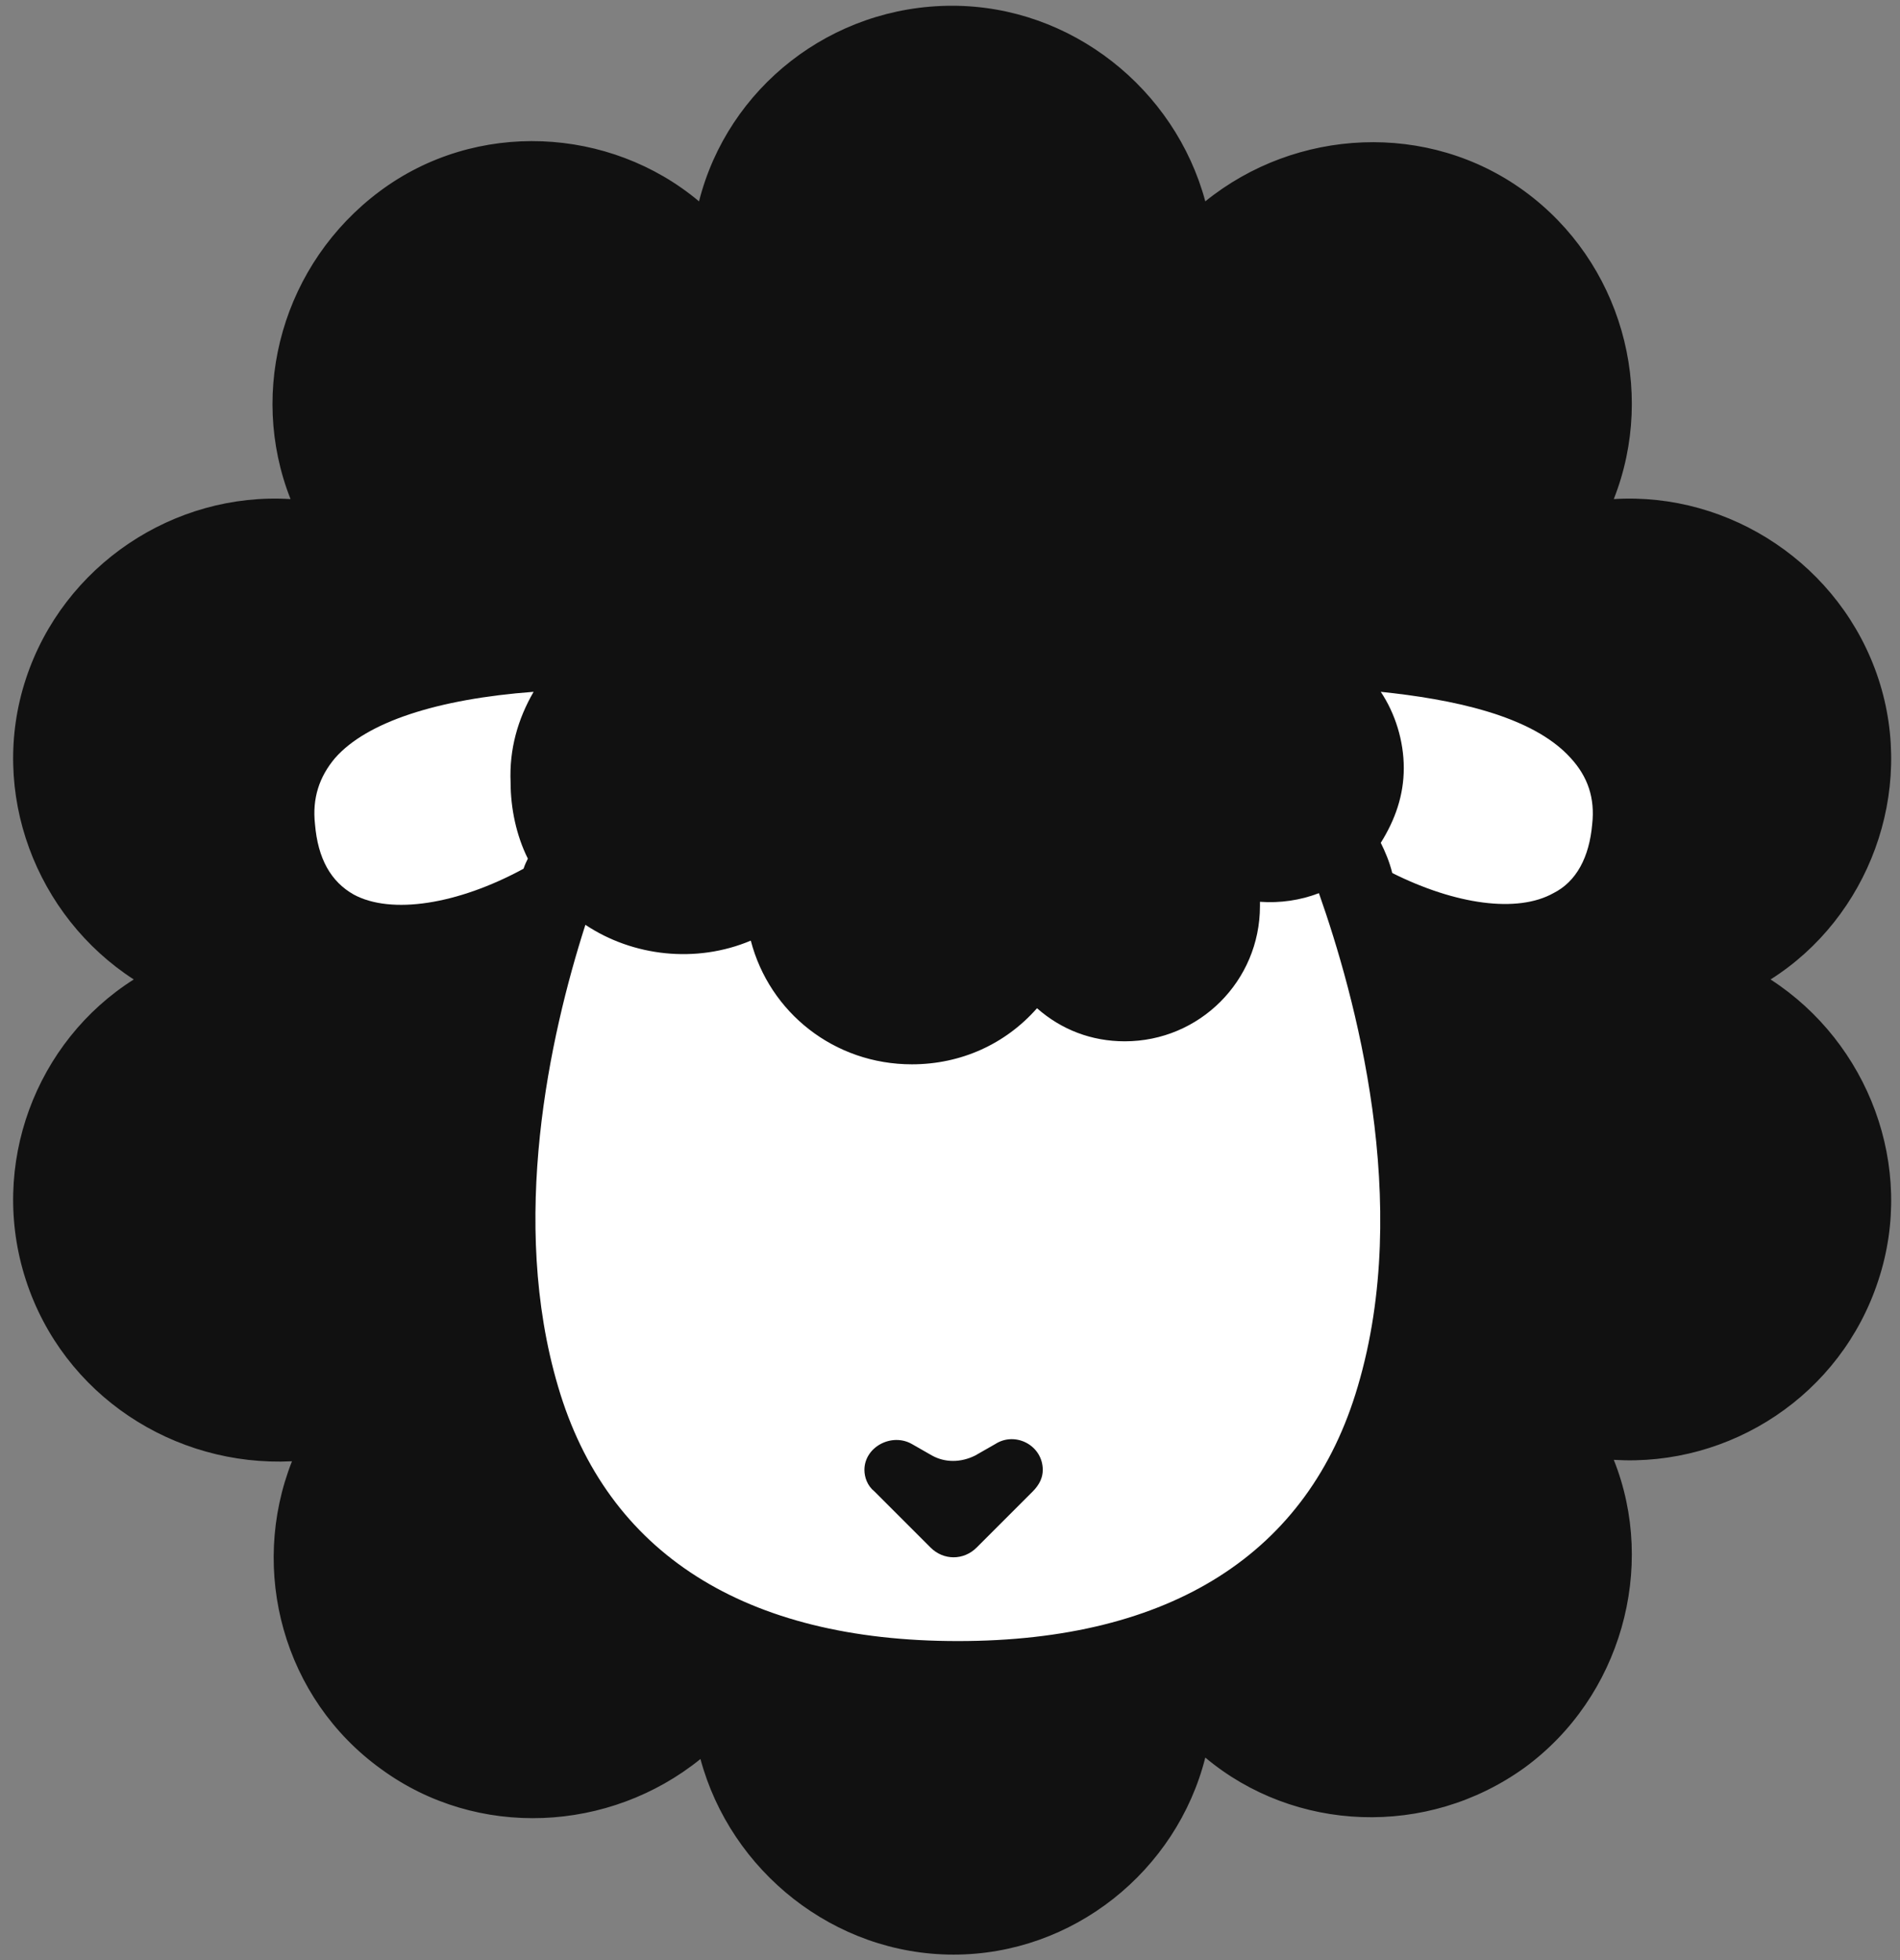
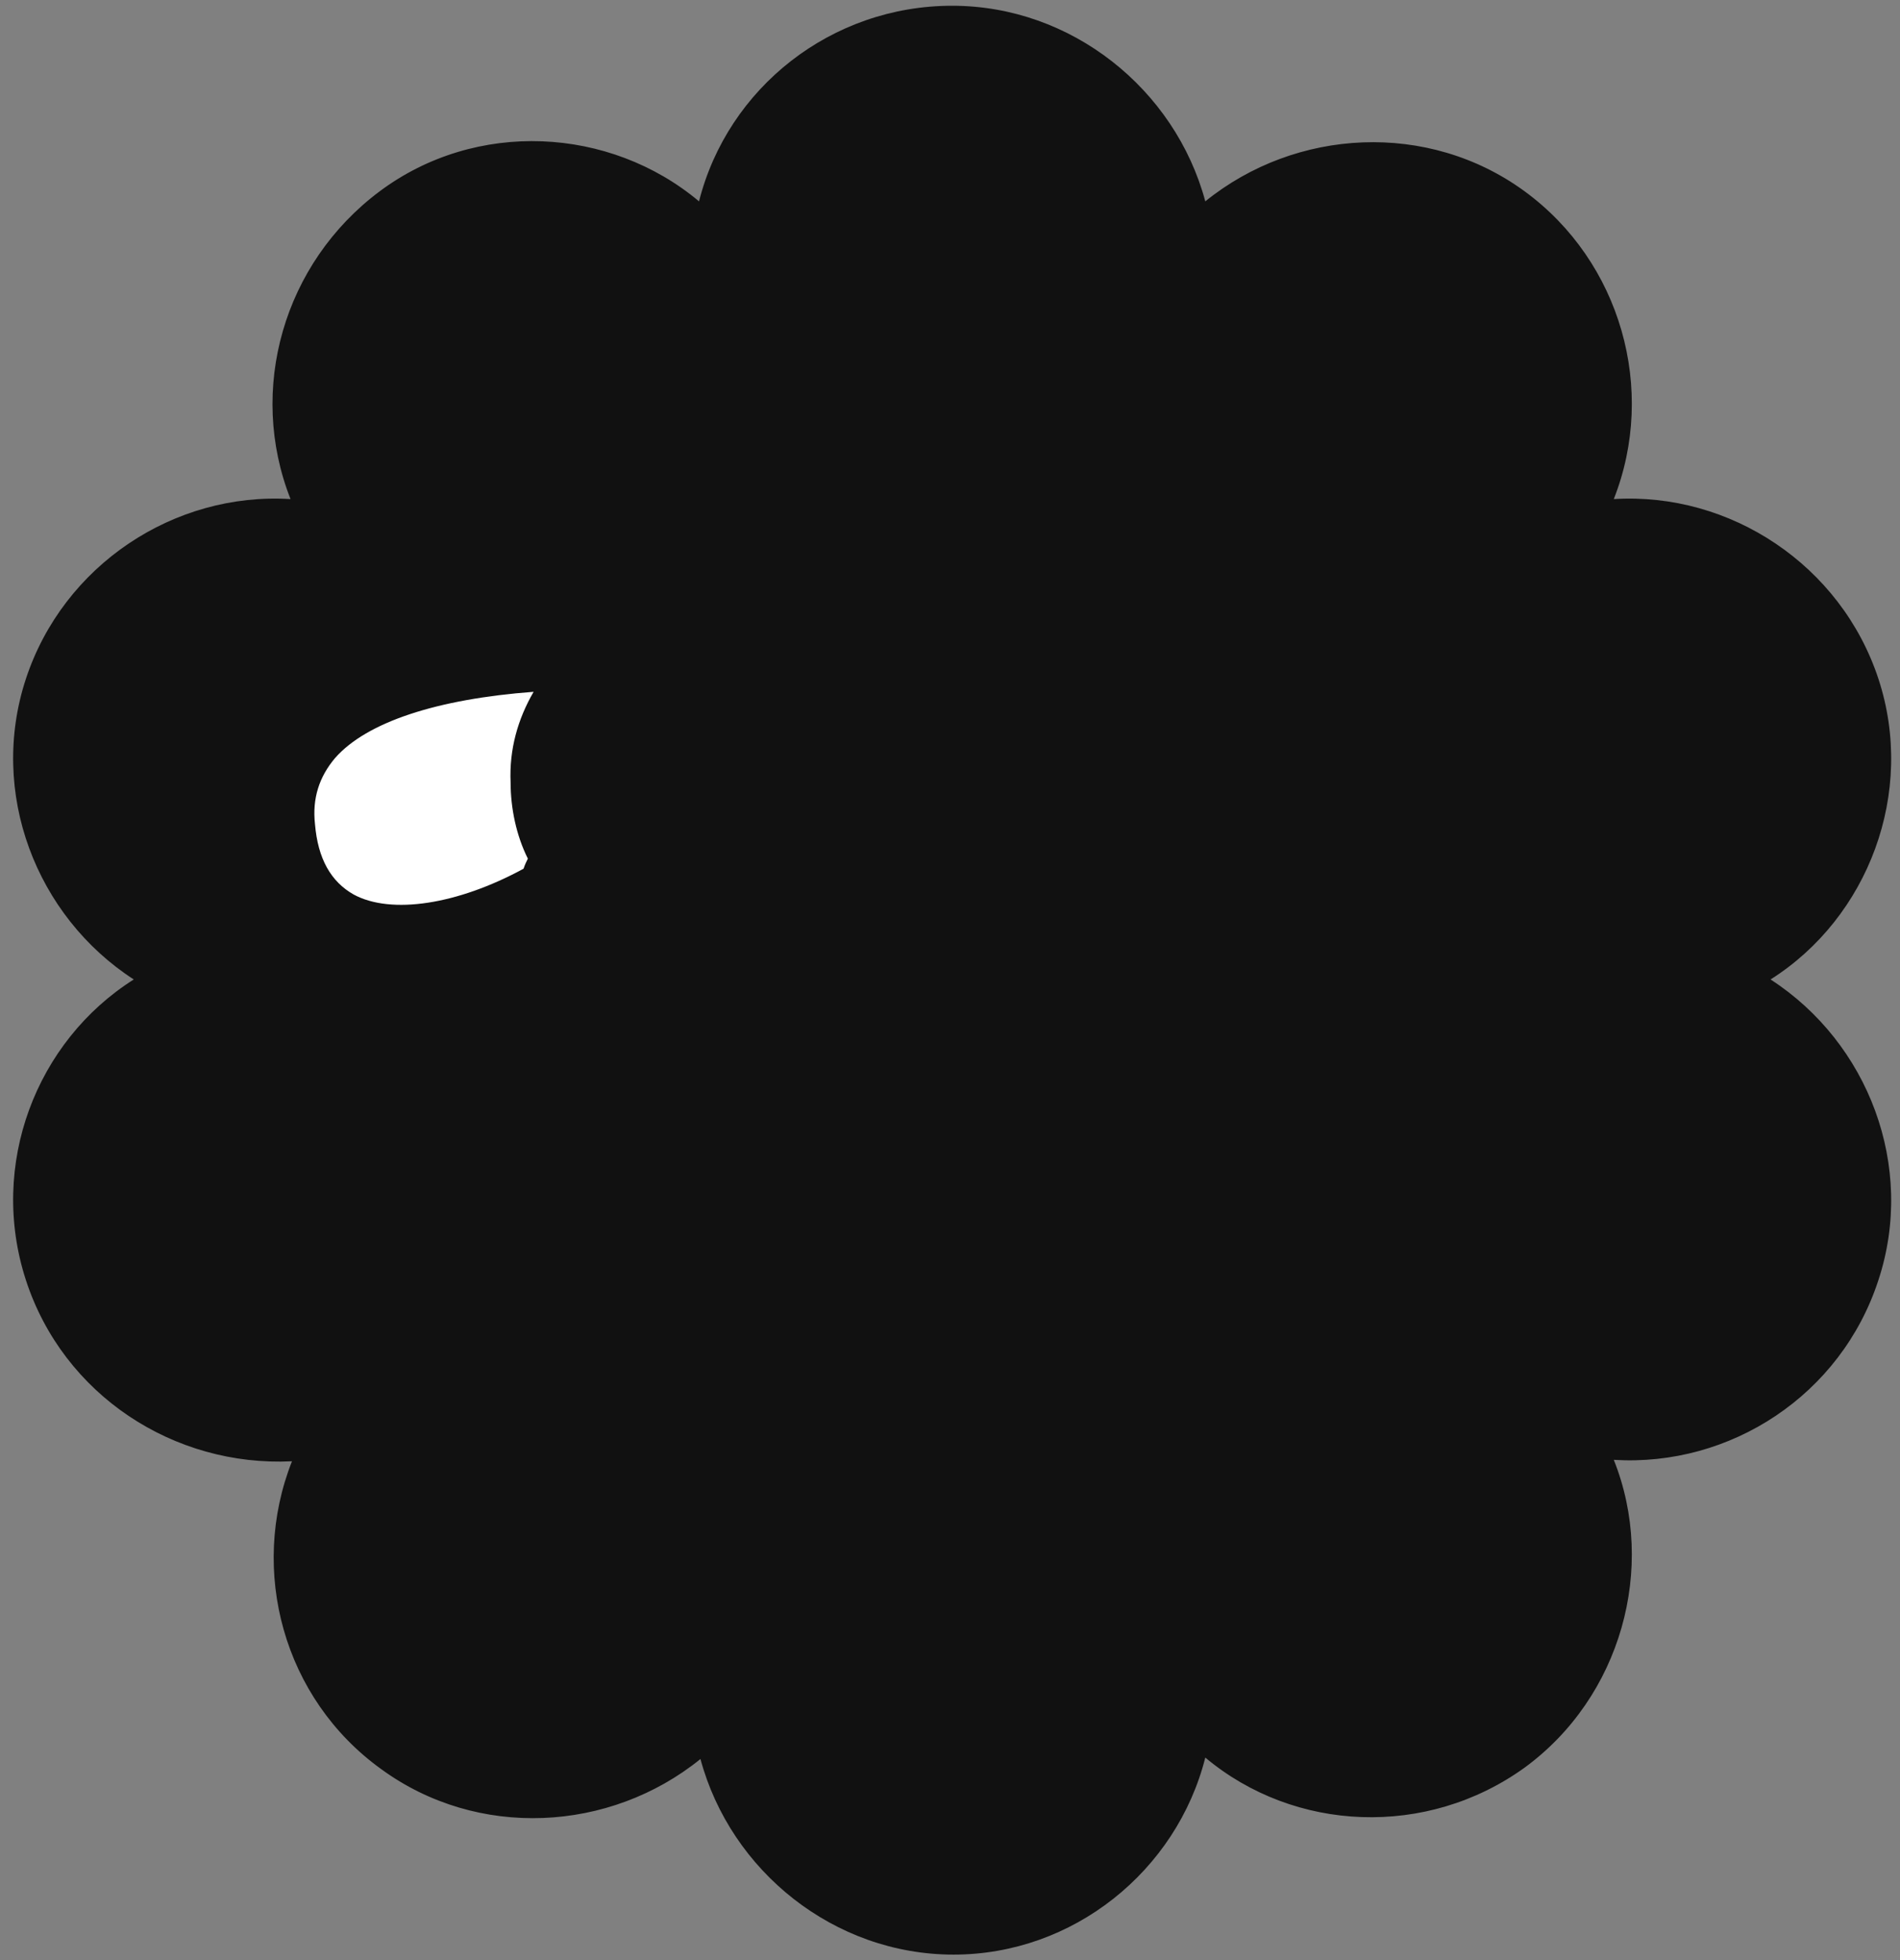
<svg xmlns="http://www.w3.org/2000/svg" xmlns:xlink="http://www.w3.org/1999/xlink" version="1.1" id="Layer_1" x="0px" y="0px" viewBox="0 0 132.1 136.3" style="enable-background:new 0 0 132.1 136.3;" xml:space="preserve">
  <rect x="0" y="0" width="132.1" height="136.3" fill="#808080" stroke="none" />
  <style type="text/css">
	.st0{clip-path:url(#SVGID_2_);fill:#111111;}
	.st1{clip-path:url(#SVGID_4_);fill:#111111;}
	.st2{clip-path:url(#SVGID_6_);fill:#FFFFFF;}
	.st3{clip-path:url(#SVGID_8_);fill:#111111;}
	.st4{clip-path:url(#SVGID_10_);fill:#FFFFFF;}
	.st5{clip-path:url(#SVGID_12_);fill:#111111;}
	.st6{clip-path:url(#SVGID_14_);fill:#FFFFFF;}
	.st7{clip-path:url(#SVGID_16_);fill:#111111;}
	.st8{clip-path:url(#SVGID_18_);fill:#111111;}
</style>
  <g>
    <g>
      <g>
        <defs>
          <rect id="SVGID_1_" x="-516.2" y="-183" width="843" height="597" />
        </defs>
        <clipPath id="SVGID_2_">
          <use xlink:href="#SVGID_1_" style="overflow:visible;" />
        </clipPath>
        <path class="st0" d="M119.8,68.1c7.9-3.3,12.1-12.1,9.4-20.4s-11.3-13-19.7-11c4.5-7.3,2.7-17-4.4-22.1s-16.8-3.9-22.4,2.7     C82.2,8.6,75,1.9,66.3,1.9S50.4,8.6,49.8,17.2c-5.6-6.5-15.3-7.8-22.4-2.7S18.5,29.3,23,36.6c-8.3-2-17,2.7-19.7,11     S4.8,64.8,12.7,68C4.8,71.4,0.6,80.2,3.3,88.5s11.3,13,19.7,11c-4.5,7.3-2.7,17,4.4,22.1s16.8,3.9,22.4-2.7     c0.7,8.6,7.8,15.3,16.5,15.3s15.9-6.7,16.5-15.3c5.6,6.5,15.3,7.8,22.4,2.7s8.9-14.8,4.4-22.1c8.3,2,17-2.7,19.7-11     C131.9,80.2,127.7,71.4,119.8,68.1" />
      </g>
    </g>
    <g>
      <g>
        <defs>
          <rect id="SVGID_3_" x="-516.2" y="-183" width="843" height="597" />
        </defs>
        <clipPath id="SVGID_4_">
          <use xlink:href="#SVGID_3_" style="overflow:visible;" />
        </clipPath>
        <path class="st1" d="M66.3,135.9c-8.3,0-15.5-5.8-17.6-13.6c-6.3,5.1-15.5,5.6-22.2,0.7c-6.8-4.9-9.2-13.8-6.2-21.4     C12.1,102,4.4,97,1.8,89s0.7-16.6,7.5-20.9c-6.8-4.4-10.1-13-7.5-20.9s10.3-13,18.4-12.5c-3-7.6-0.5-16.4,6.2-21.4     s16-4.5,22.2,0.7c2-7.9,9.2-13.6,17.6-13.6c8.3,0,15.5,5.8,17.6,13.6c6.3-5.1,15.5-5.6,22.2-0.7s9.2,13.8,6.2,21.4     c8.1-0.5,15.8,4.6,18.4,12.5s-0.7,16.6-7.5,20.9c6.8,4.4,10.1,13,7.5,20.9c-2.6,8-10.3,13-18.4,12.5c3,7.5,0.5,16.5-6.2,21.4     c-6.8,4.9-16,4.5-22.2-0.7C81.8,130.1,74.6,135.9,66.3,135.9 M49.8,117.4c0.2,0,0.3,0,0.5,0.1c0.6,0.2,1,0.8,1.1,1.4     c0.6,7.8,7.2,13.8,14.9,13.8s14.3-6.1,14.9-13.8c0-0.6,0.5-1.2,1.1-1.4c0.6-0.2,1.3,0,1.7,0.5c5,5.9,13.9,7,20.2,2.4s8-13.3,4-20     c-0.3-0.5-0.3-1.3,0.1-1.8s1-0.8,1.7-0.6c7.5,1.8,15.4-2.5,17.8-9.9s-1.3-15.5-8.5-18.5c-0.6-0.3-1-0.8-1-1.5s0.4-1.2,1-1.5     c7.2-3,10.9-11.1,8.5-18.5c-2.4-7.4-10.2-11.8-17.8-9.9c-0.6,0.1-1.3-0.1-1.7-0.6s-0.4-1.2-0.1-1.8c4.1-6.6,2.3-15.4-4-20     S89,12.3,84,18.2c-0.4,0.5-1.1,0.7-1.7,0.5s-1-0.8-1.1-1.4C80.6,9.6,74.1,3.5,66.3,3.5s-14.4,6.1-15,13.8c0,0.6-0.5,1.2-1.1,1.4     c-0.6,0.2-1.3,0-1.7-0.5c-5-5.9-13.9-7-20.2-2.4s-8,13.3-4,20c0.3,0.6,0.3,1.3-0.1,1.8s-1,0.8-1.7,0.6C15,36.4,7.1,40.7,4.7,48.1     S6,63.6,13.2,66.6c0.6,0.3,1,0.8,1,1.5s-0.4,1.2-1,1.5c-7,2.9-10.7,11-8.3,18.4s10.2,11.8,17.8,9.9c0.6-0.1,1.3,0.1,1.7,0.6     s0.4,1.2,0.1,1.8c-4.1,6.6-2.3,15.4,4,20s15.2,3.5,20.2-2.4C48.8,117.6,49.3,117.4,49.8,117.4" />
      </g>
    </g>
    <g>
      <g>
        <defs>
          <rect id="SVGID_5_" x="-516.2" y="-183" width="843" height="597" />
        </defs>
        <clipPath id="SVGID_6_">
          <use xlink:href="#SVGID_5_" style="overflow:visible;" />
        </clipPath>
        <path class="st2" d="M20.3,57.4c-0.8-9.3,12.6-10.9,20.4-11.1c-2.3,1.9-3.7,4.8-3.7,8c0,1.9,0.5,3.7,1.4,5.2     c-0.2,0.6-0.5,1.3-0.7,1.9C30.3,65.6,21.1,66.4,20.3,57.4" />
      </g>
    </g>
    <g>
      <g>
        <defs>
          <rect id="SVGID_7_" x="-516.2" y="-183" width="843" height="597" />
        </defs>
        <clipPath id="SVGID_8_">
          <use xlink:href="#SVGID_7_" style="overflow:visible;" />
        </clipPath>
        <path class="st3" d="M27.8,66c-1.7,0-3.3-0.3-4.7-1.1c-1.8-0.9-4-3-4.4-7.4c-0.2-2.7,0.5-5.1,2.2-7c4.1-4.6,13-5.7,19.8-5.9     c0.7,0,1.3,0.4,1.5,1s0,1.4-0.5,1.8c-2,1.7-3.2,4.2-3.2,6.8c0,1.5,0.4,3.1,1.2,4.4c0.2,0.4,0.3,0.9,0.1,1.4     c-0.2,0.6-0.5,1.2-0.7,1.9c-0.1,0.4-0.4,0.7-0.7,0.9C35.4,64.6,31.4,66,27.8,66 M37.1,48.1c-6.7,0.5-11.6,2.1-13.8,4.6     c-1.1,1.3-1.6,2.8-1.4,4.6c0.2,2.4,1.1,4,2.7,4.9c2.6,1.4,7.2,0.7,11.8-1.8c0.1-0.3,0.2-0.5,0.3-0.7c-0.8-1.6-1.2-3.5-1.2-5.3     C35.4,52.1,36,50,37.1,48.1" />
      </g>
    </g>
    <g>
      <g>
        <defs>
-           <rect id="SVGID_9_" x="-516.2" y="-183" width="843" height="597" />
-         </defs>
+           </defs>
        <clipPath id="SVGID_10_">
          <use xlink:href="#SVGID_9_" style="overflow:visible;" />
        </clipPath>
-         <path class="st4" d="M95.8,96.9c-5.6,18.8-25,18.9-29.3,18.9s-23.8,0-29.3-18.9c-3.9-13.2,0-27.7,2.7-35.3     c1.9,1.9,4.5,3.2,7.5,3.2c2.2,0,4.2-0.7,5.9-1.8c0.3,5.3,4.7,9.5,10,9.5c3.6,0,6.8-1.9,8.5-4.8c1.4,1.9,3.7,3.2,6.3,3.2     c4.3,0,7.8-3.5,7.8-7.8c0-0.8-0.1-1.6-0.4-2.3c0.8,0.3,1.8,0.5,2.7,0.5c1.5,0,3-0.5,4.2-1.3C95.2,66.9,100,82.7,95.8,96.9" />
      </g>
    </g>
    <g>
      <g>
        <defs>
          <rect id="SVGID_11_" x="-516.2" y="-183" width="843" height="597" />
        </defs>
        <clipPath id="SVGID_12_">
          <use xlink:href="#SVGID_11_" style="overflow:visible;" />
        </clipPath>
        <path class="st5" d="M66.5,117.4c-16.1,0-27-7.1-30.8-20c-4-13.6,0-28.6,2.7-36.3c0.2-0.5,0.6-0.9,1.2-1c0.5-0.1,1.1,0.1,1.5,0.4     c1.7,1.7,3.9,2.7,6.3,2.7c1.8,0,3.5-0.5,5-1.6c0.5-0.3,1.1-0.4,1.6-0.1c0.5,0.3,0.9,0.8,0.9,1.4c0.2,4.5,3.9,8,8.4,8     c3,0,5.6-1.5,7.2-4c0.3-0.4,0.8-0.7,1.3-0.8c0.5,0,1,0.2,1.3,0.6c1.2,1.6,3,2.5,5,2.5c3.4,0,6.2-2.8,6.2-6.2     c0-0.6-0.1-1.3-0.3-1.9c-0.2-0.6,0-1.2,0.4-1.6c0.4-0.4,1.1-0.6,1.7-0.3c1.8,0.7,3.9,0.5,5.5-0.6c0.4-0.3,0.9-0.3,1.4-0.2     s0.8,0.5,1,0.9c3.1,8,7.6,23.7,3.3,38C93.6,110.3,82.6,117.4,66.5,117.4 M40.7,64.3c-2.5,7.8-5.3,20.6-1.9,32.1     c3.4,11.6,13,17.7,27.8,17.7S91,108,94.4,96.4c3.8-12.8-0.2-27.2-2.7-34.3c-1.3,0.5-2.7,0.7-4.1,0.6c0,0.1,0,0.2,0,0.3     c0,5.2-4.2,9.4-9.4,9.4c-2.3,0-4.4-0.8-6.1-2.3c-2.2,2.5-5.3,3.9-8.7,3.9c-5.4,0-9.9-3.6-11.2-8.6C48.4,67,44,66.5,40.7,64.3      M95.8,96.9L95.8,96.9L95.8,96.9z" />
      </g>
    </g>
    <g>
      <g>
        <defs>
-           <rect id="SVGID_13_" x="-516.2" y="-183" width="843" height="597" />
-         </defs>
+           </defs>
        <clipPath id="SVGID_14_">
          <use xlink:href="#SVGID_13_" style="overflow:visible;" />
        </clipPath>
-         <path class="st6" d="M112.3,57.4c-0.8,8.7-9.6,8.2-16.8,4.4c-0.5-1.3-0.9-2.5-1.3-3.4c1.1-1.4,1.8-3.1,1.8-4.9     c0-3.2-1.9-5.9-4.7-7.1C99.1,46.4,113.2,47.9,112.3,57.4" />
      </g>
    </g>
    <g>
      <g>
        <defs>
          <rect id="SVGID_15_" x="-516.2" y="-183" width="843" height="597" />
        </defs>
        <clipPath id="SVGID_16_">
          <use xlink:href="#SVGID_15_" style="overflow:visible;" />
        </clipPath>
-         <path class="st7" d="M104.7,66c-3,0-6.4-1-9.9-2.8c-0.4-0.2-0.6-0.5-0.8-0.9c-0.4-1.3-0.9-2.4-1.2-3.3c-0.2-0.6-0.1-1.2,0.3-1.6     c1-1.1,1.5-2.5,1.5-3.9c0-2.4-1.5-4.7-3.7-5.6c-0.7-0.3-1.1-1.1-0.9-1.8s0.8-1.3,1.6-1.3l0,0c6.9,0.1,16,1.2,20.2,5.8     c1.8,1.9,2.5,4.3,2.3,7c-0.4,4.4-2.6,6.4-4.3,7.4C108.2,65.7,106.5,66,104.7,66 M96.8,60.7c4.4,2.2,8.7,2.8,11.2,1.4     c1.6-0.8,2.5-2.5,2.7-4.8c0.2-1.8-0.3-3.3-1.5-4.6c-2.7-3-8.4-4.1-13.2-4.6c1,1.5,1.6,3.4,1.6,5.3c0,1.9-0.6,3.6-1.6,5.2     C96.3,59.2,96.6,59.9,96.8,60.7 M112.3,57.4L112.3,57.4L112.3,57.4z" />
      </g>
    </g>
    <g>
      <g>
        <defs>
          <rect id="SVGID_17_" x="-516.2" y="-183" width="843" height="597" />
        </defs>
        <clipPath id="SVGID_18_">
          <use xlink:href="#SVGID_17_" style="overflow:visible;" />
        </clipPath>
        <path class="st8" d="M69.2,100.4l-1.4,0.8c-1,0.5-2.1,0.5-3,0l-1.4-0.8c-1.4-0.8-3.3,0.2-3.3,1.8c0,0.5,0.2,1.1,0.7,1.5l3.9,3.9     c0.9,0.9,2.3,0.9,3.2,0l3.9-3.9c0.5-0.5,0.7-1,0.7-1.5C72.5,100.5,70.6,99.5,69.2,100.4" />
      </g>
    </g>
  </g>
</svg>